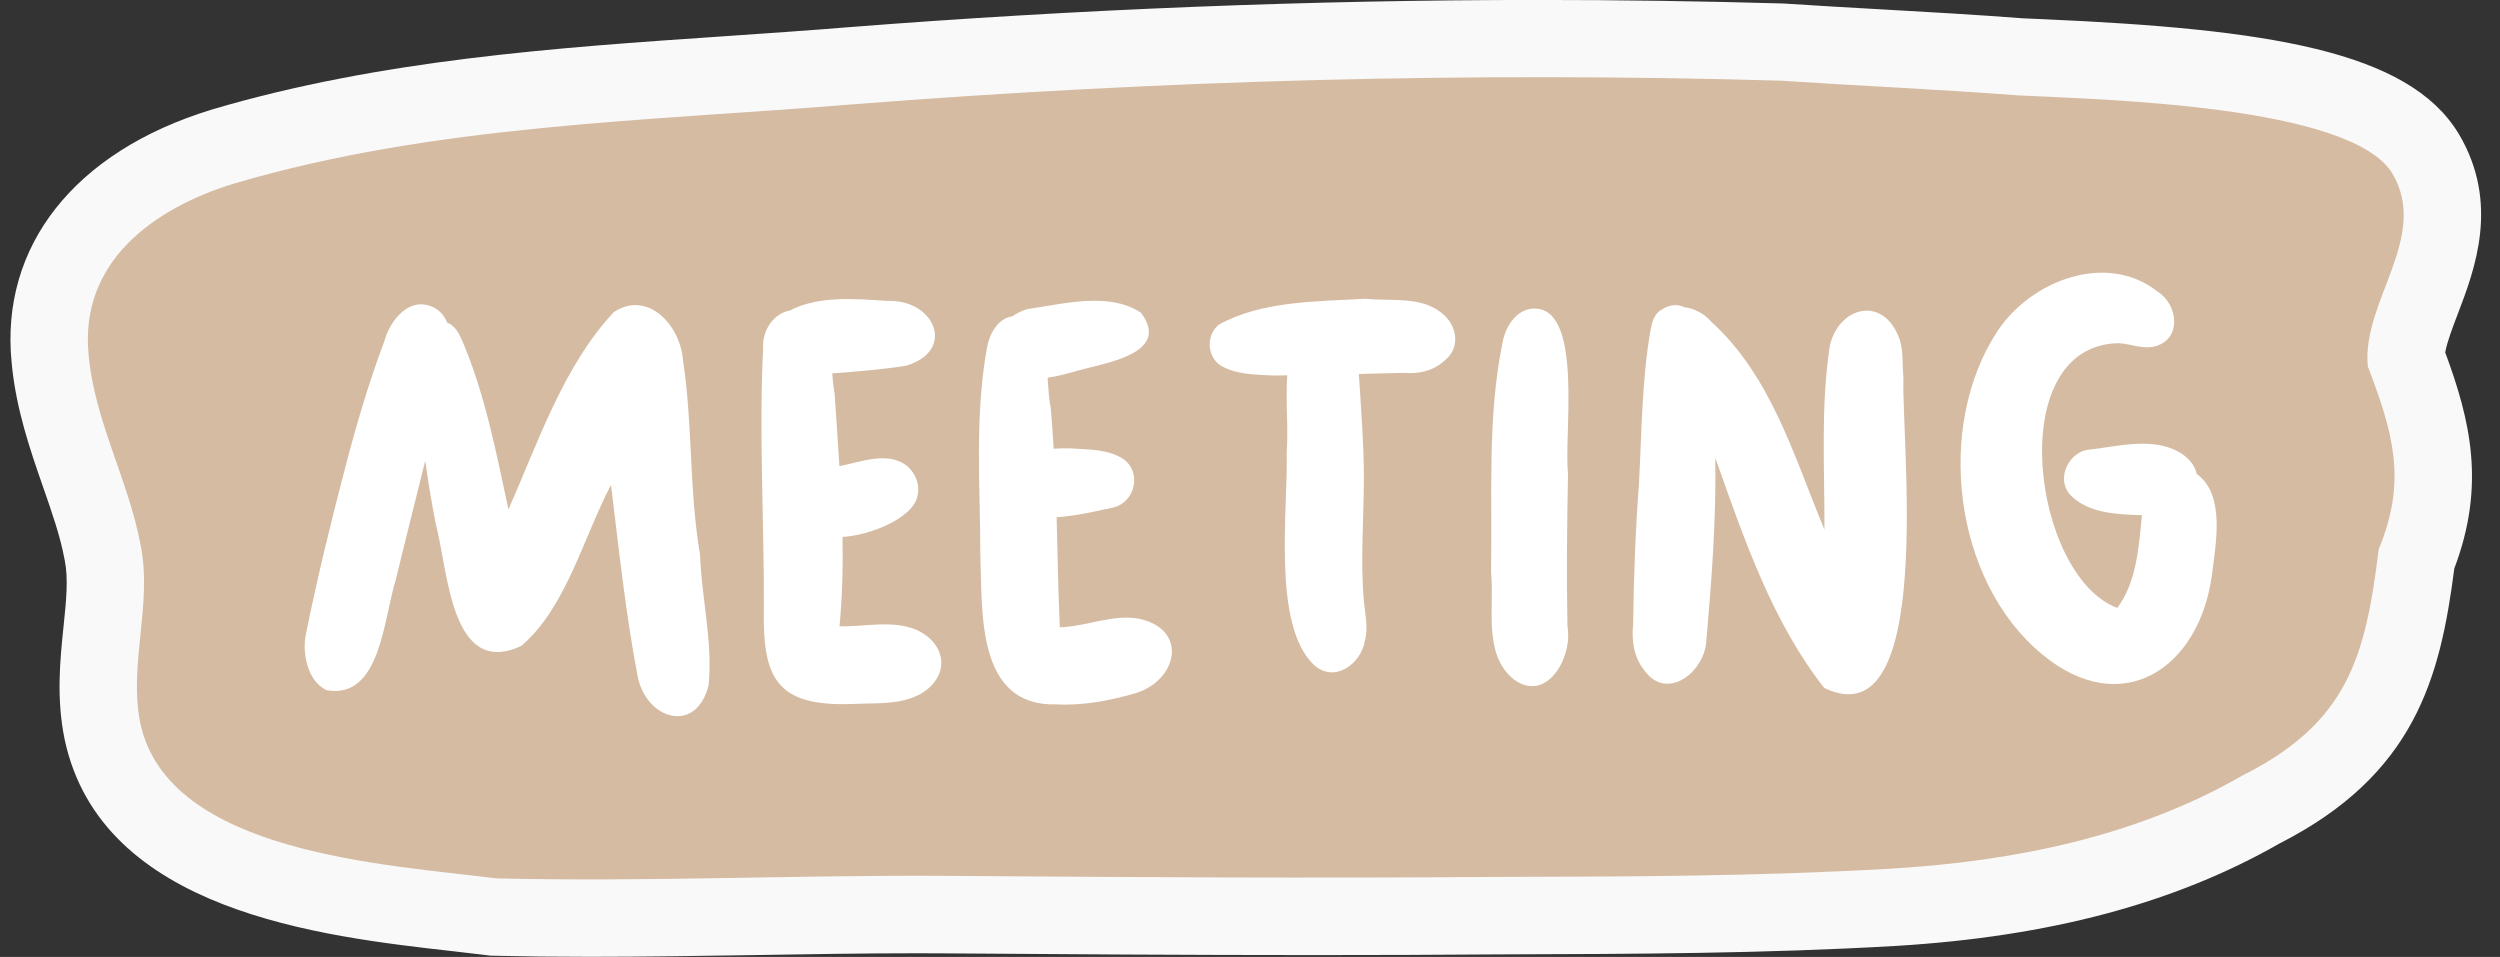
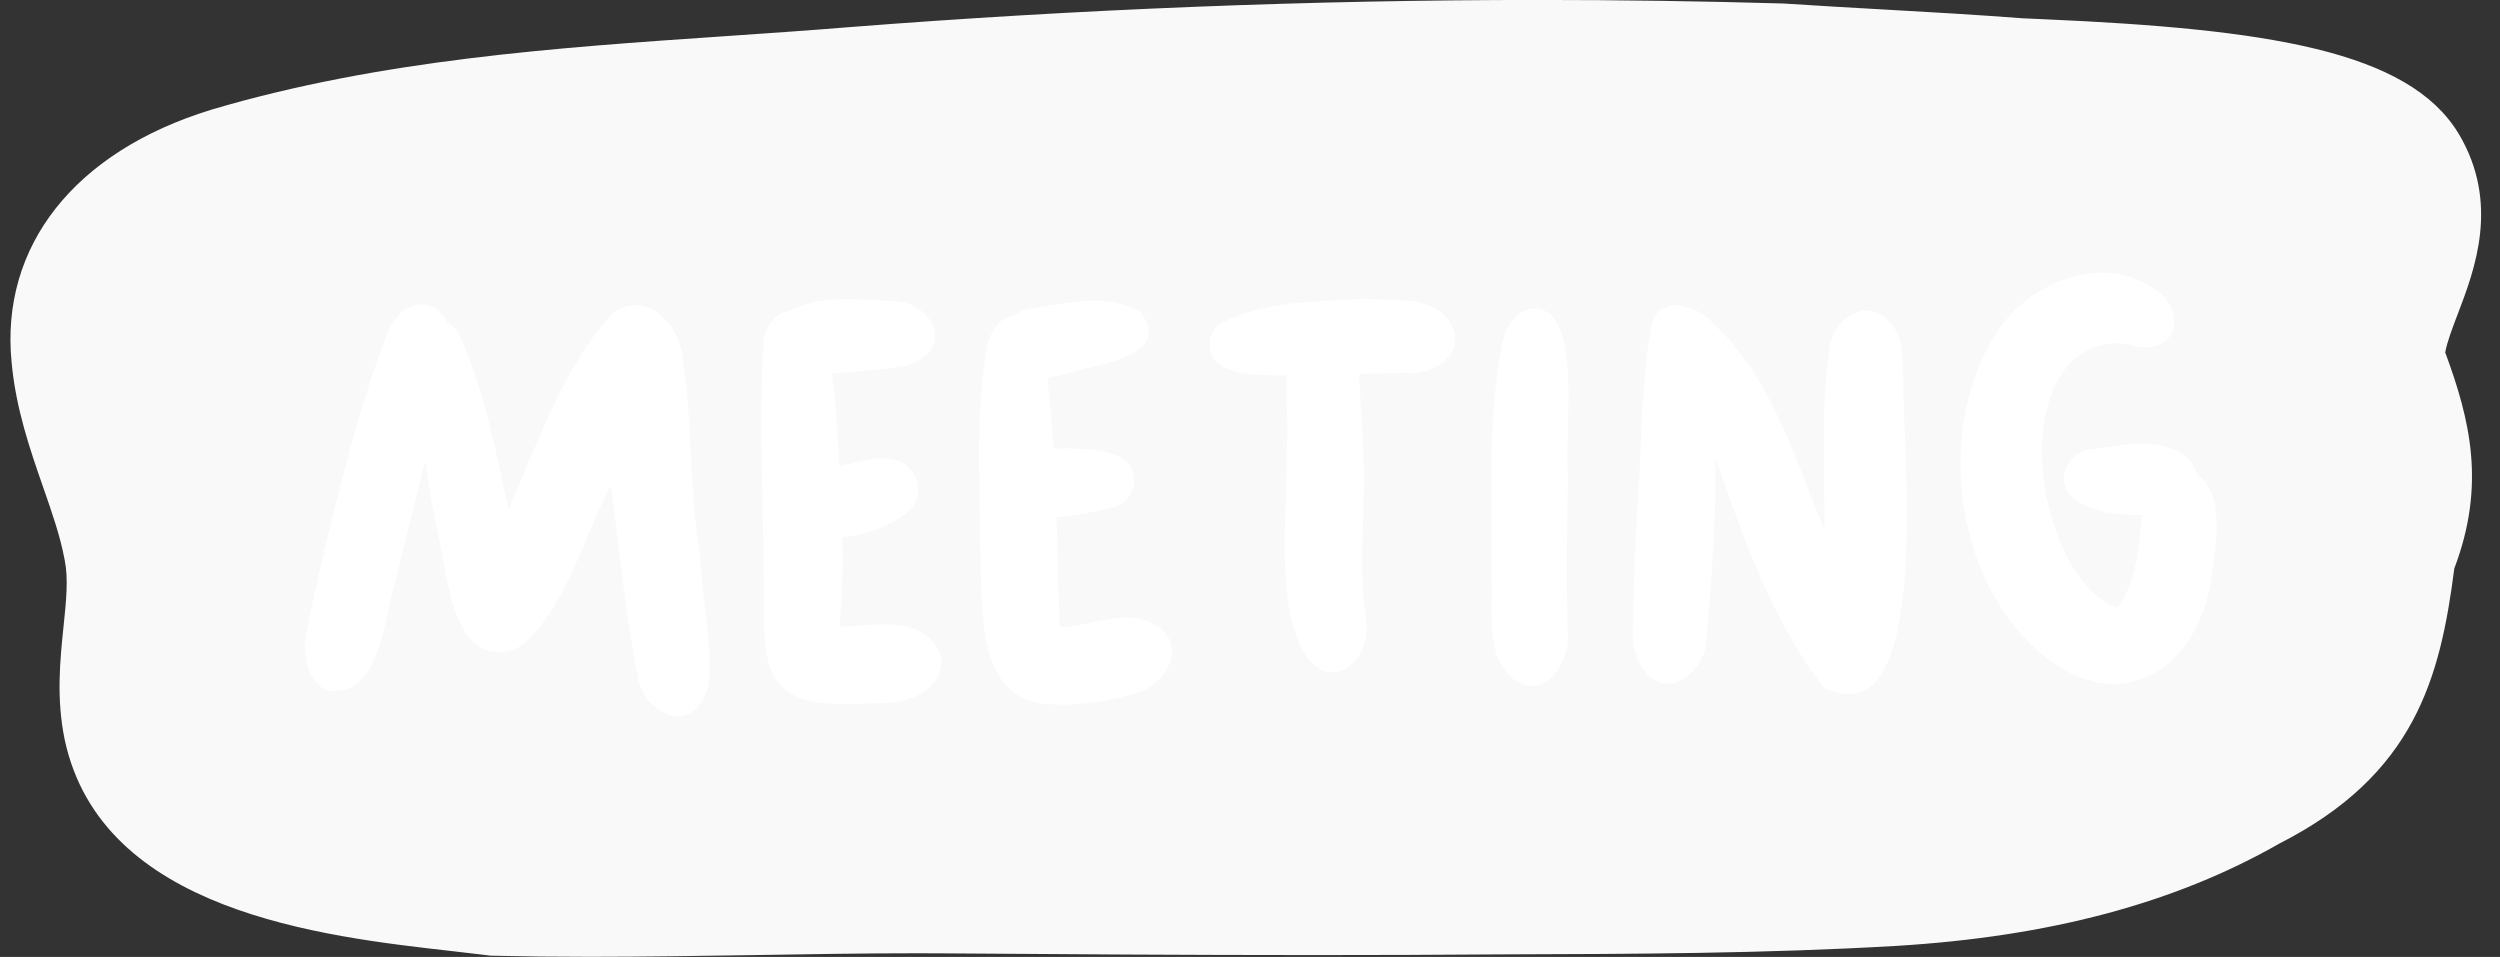
<svg xmlns="http://www.w3.org/2000/svg" fill="#000000" height="189.2" preserveAspectRatio="xMidYMid meet" version="1" viewBox="4.4 180.8 494.3 189.2" width="494.3" zoomAndPan="magnify">
  <rect x="4.4" y="180.8" width="494.3" height="189.2" fill="#333333" stroke="none" />
  <g id="change1_1">
    <path d="M120.95,369.98c-6.79,0-12.95-0.07-18.82-0.21l-0.78-0.02l-0.77-0.1c-2.06-0.26-4.33-0.52-6.73-0.79 c-25.95-2.93-69.39-7.83-76.66-41.82l-0.03-0.15c-1.65-8.12-0.88-15.6-0.2-22.19c0.53-5.09,0.98-9.49,0.24-13.11l-0.05-0.26 c-0.83-4.48-2.47-9.19-4.21-14.18c-2.53-7.26-5.4-15.49-6.24-24.66c-2.29-23.03,12.45-41.71,39.46-49.99l0.15-0.05 c33.37-9.85,67.94-12.21,101.39-14.49c8.01-0.55,16.29-1.11,24.33-1.77c45.82-3.59,91.74-5.4,136.54-5.4 c16.11,0,32.37,0.24,48.33,0.7l0.28,0.01l0.28,0.02c6.33,0.42,12.81,0.79,19.07,1.14c9.1,0.51,18.5,1.05,27.82,1.76 c1.18,0.06,2.54,0.12,4.05,0.18c44.46,1.94,72.14,6.25,82.07,22.55l0.1,0.16c8.13,13.72,3.11,26.84-0.2,35.52 c-0.99,2.58-2.17,5.67-2.5,7.66c4.94,13.37,8.06,26.18,1.79,42.72c-2.78,21.71-7.83,40.76-34.57,54.37 c-20.6,11.78-45.38,18.4-75.72,20.24c-26.05,1.53-52.34,1.6-77.76,1.68l-2.23,0.01c-11.1,0.09-22.63,0.13-35.18,0.13 c-24.95,0-49.77-0.17-73.04-0.34c-1.79-0.01-3.6-0.02-5.41-0.02c-10.67,0-21.59,0.18-32.15,0.36 C142.91,369.8,131.87,369.98,120.95,369.98z" fill="#f9f9f9" />
  </g>
  <g id="change2_1">
-     <path d="M477.41,215.09c7.46,12.6-6.14,25.4-4.84,38.17c4.97,13.01,7.82,22.57,2.15,36.11 c-2.62,21.5-6.22,34.34-26.9,44.74c-21.12,12.16-45.29,16.97-69.38,18.43c-26.34,1.55-52.75,1.58-79.11,1.65 c-36.07,0.28-72.11,0.05-108.06-0.22c-29.58-0.18-59.2,1.22-88.76,0.5c-21.7-2.75-64.85-4.89-70.36-30.64 c-2.38-11.69,2.44-23.5,0.04-35.3c-2.37-12.78-9.08-24.42-10.26-37.51c-1.87-18.43,12.81-29.04,28.72-33.92 c39.64-11.7,81.67-12.34,122.64-15.69c60.92-4.77,122.09-6.43,183.18-4.66c15.64,1.04,31.32,1.71,46.94,2.91 C419.6,200.48,469.15,201.52,477.41,215.09z" fill="#d5bba2" />
-   </g>
+     </g>
  <g fill="#ffffff" id="change3_1">
    <path d="M139.46,252.17c-0.47-7.09-7.03-14.1-13.7-9.65c-9.91,10.55-14.94,25.67-20.83,39.01 c-2.42-11.28-4.61-22.71-9.1-33.27c-0.63-1.38-1.22-2.71-2.57-3.48c-0.14-0.06-0.26-0.08-0.4-0.13c-0.59-1.43-1.6-2.63-3.03-3.21 c-4.5-1.96-8.27,2.56-9.45,6.85c-3.08,8.2-5.57,16.65-7.77,25.14c-2.8,10.7-5.44,21.46-7.63,32.3c-0.97,3.83,0.12,9.77,4.01,11.54 c10.69,1.85,11.23-14.19,13.67-21.85c1.87-7.84,3.9-15.66,5.81-23.5c0.61,4.2,1.27,8.4,2.11,12.55 c2.45,9.31,2.96,30.44,16.85,24.07c8.91-7.54,12.3-21.49,17.78-31.86c1.57,12.74,2.89,25.54,5.32,38.11 c1.76,8.19,11.47,11.32,13.97,1.52c0.87-8.59-1.41-17.27-1.69-25.9C140.63,277.77,141.39,264.81,139.46,252.17z" />
    <path d="M185.41,305.26c-4.7-1.9-10.09-0.5-15.02-0.63c0.56-5.88,0.7-11.77,0.59-17.67 c5.61-0.34,13.04-3.56,14.57-7.26c0.97-2.58,0.13-5.13-1.92-6.87c-3.84-2.84-9-0.68-13.26,0.13c-0.29-4.78-0.64-9.55-0.95-14.32 c-0.23-1.23-0.35-2.6-0.48-4.01c4.88-0.38,9.79-0.75,14.6-1.52c9.98-2.97,5.68-13.11-3.57-12.81c-6.27-0.38-13.17-1.09-18.98,1.68 c-0.09,0.06-0.17,0.12-0.26,0.18c-3.27,0.49-5.66,3.9-5.44,7.37c-0.85,17.04,0.2,34.07,0.14,51.12 c-0.31,14.15,2.29,19.9,17.56,19.34c4.5-0.24,9.35,0.25,13.42-1.98C192.44,314.49,191.57,307.9,185.41,305.26z" />
    <path d="M229.71,303.16c-5.27-1.03-10.49,1.54-15.76,1.66c-0.34-7.25-0.44-14.51-0.63-21.76 c3.74-0.21,7.45-1.13,11.12-1.89c4.35-1,5.79-6.88,2.14-9.56c-3.1-2.09-7.21-1.91-10.82-2.17c-1.02-0.02-2.03,0.01-3.03,0.09 c-0.16-2.73-0.33-5.46-0.59-8.18c-0.34-1.51-0.45-3.62-0.61-5.86c2.03-0.3,4.06-0.86,5.87-1.39c5.33-1.5,18.7-3.34,12.59-11.47 c-6.4-4.21-15.32-1.72-22.42-0.73c-1.02,0.28-2.08,0.79-3.05,1.45c-2.92,0.44-4.5,3.55-4.98,6.25 c-2.45,13.45-1.33,27.23-1.31,40.84c0.43,11.27-0.87,30.08,15.02,29.63c5.34,0.28,10.69-0.76,15.8-2.25 C237.2,315.24,239.38,305.3,229.71,303.16z" />
    <path d="M274.35,239.87c-9.59,0.57-20.28,0.37-28.87,5.06c-2.76,2.06-2.47,6.76,0.63,8.35 c3.14,1.66,6.86,1.59,10.33,1.77c0.83-0.01,1.66-0.03,2.48-0.04c-0.38,5.07,0.26,10.48-0.12,15.16c0.32,11.17-2.97,34.15,5.39,42.1 c4.06,3.68,9.3-0.18,10.09-4.79c0.71-2.73-0.03-5.42-0.24-8.16c-0.66-7.7,0.01-16.31,0.03-24.15c-0.02-6.82-0.57-13.63-1-20.43 c2.99-0.07,5.99-0.13,8.98-0.22c3,0.27,5.9-0.44,8.12-2.56c2.82-2.29,2.41-6.28-0.06-8.68 C285.87,239.2,280.09,240.44,274.35,239.87z" />
    <path d="M308.37,241.84c-3.83-0.43-6.3,3.34-6.89,6.71c-3.05,14.9-1.99,30.21-2.27,45.33 c0.72,7.03-1.68,16.29,4.54,21.29c6.59,4.74,11.66-4.6,10.57-10.44c-0.21-10.12-0.09-20.24,0.11-30.35 C313.57,267.28,317.37,242.79,308.37,241.84z" />
    <path d="M380.75,255.48c-0.29-2.76,0.11-5.6-1-8.22c-3.29-8-11.69-5.78-13.54,1.79c-1.86,12.03-1.03,24.32-1.08,36.45 c-6.03-14.43-10.48-30.32-22.46-41.17c-1.33-1.57-3.39-2.58-5.31-2.8c-1.26-0.64-2.81-0.59-4.7,0.64c-1.27,0.99-1.64,2.32-1.9,3.83 c-1.71,9.43-1.78,20.54-2.3,30.4c-0.71,9.27-1.04,18.58-1.16,27.88c-0.31,3.09,0.11,6.34,2.07,8.86 c4.41,6.47,11.87,0.72,12.38-5.37c1.06-12.1,2.01-24.3,1.79-36.45c0.03,0.1,0.07,0.2,0.11,0.3c5.53,15.58,11.14,32.12,21.44,45.2 C387.26,327.49,380.24,266.83,380.75,255.48z" />
    <path d="M438.73,274.51c-0.25-1.28-1.05-2.59-2.67-3.81c-5.28-3.64-12.32-1.76-18.24-1.03 c-4.39,0.13-7.29,6.11-3.73,9.33c3.57,3.33,9.01,3.5,13.66,3.66c0.05,0.01,0.11,0.01,0.16,0.01c-0.64,6.25-1.03,13.15-4.88,18.33 c-16.82-6.25-22.77-52.07,0.35-52.35c2.44,0.18,4.77,1.28,7.23,0.6c5.25-1.53,4.4-8.27,0.4-10.79c-10.11-7.97-25-2.18-31.58,7.68 c-12.5,18.79-8.86,49.54,8.75,64.04c15.67,13.01,31.01,2.86,33.54-15.55C442.46,288.53,444.5,278.61,438.73,274.51z" />
  </g>
</svg>